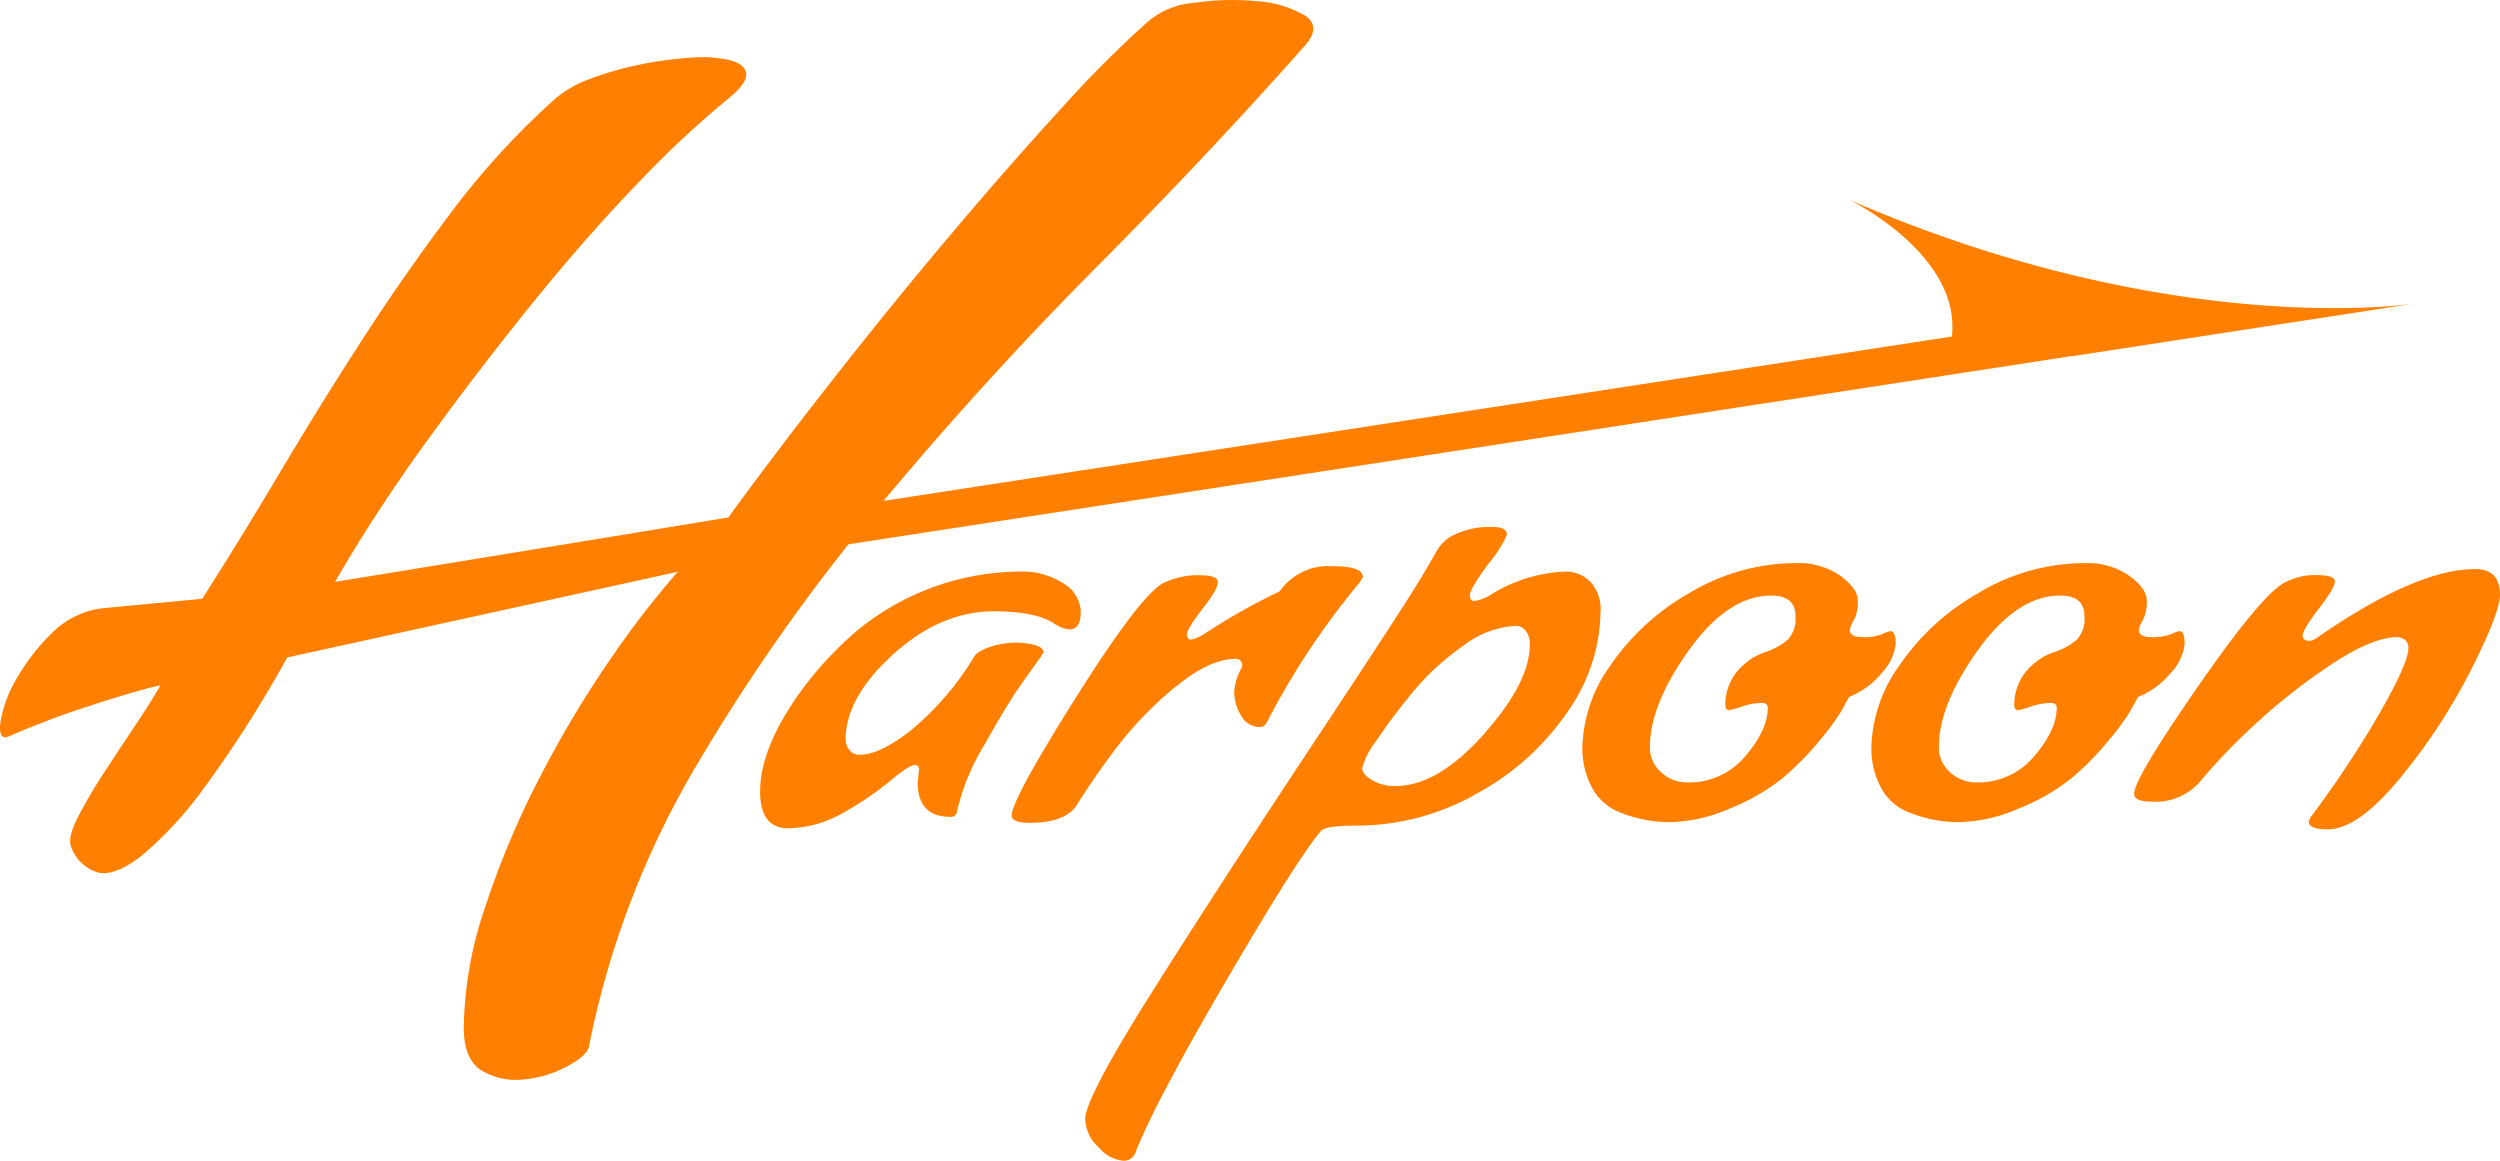
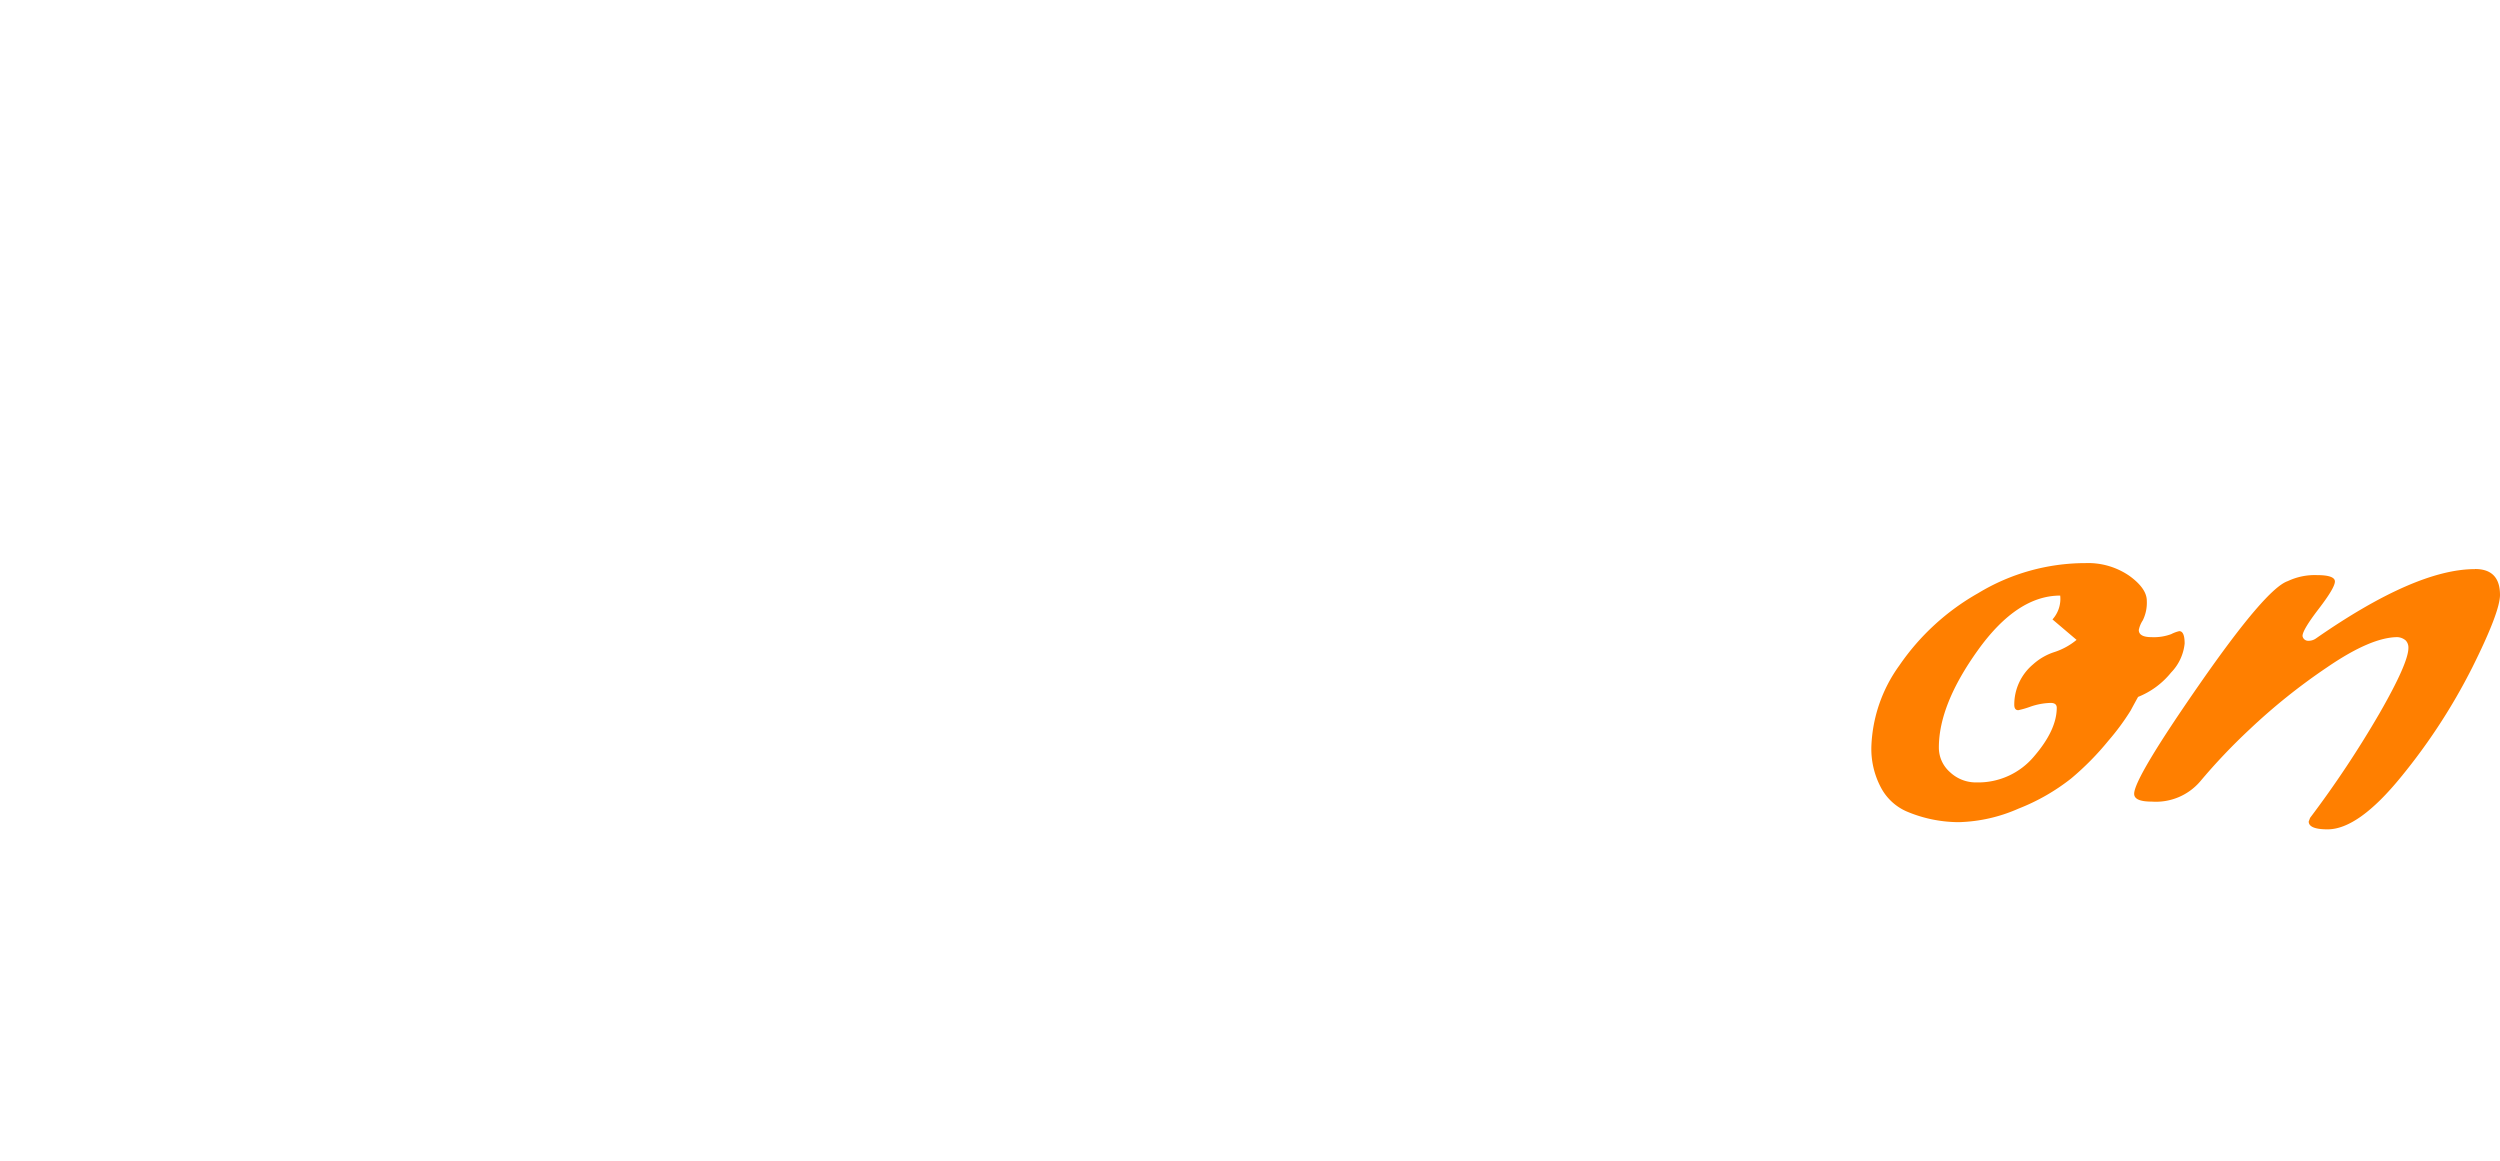
<svg xmlns="http://www.w3.org/2000/svg" width="274.846" height="127.596" viewBox="0 0 274.846 127.596">
  <g id="Harpoon-black" transform="translate(-45.984 -35.443)">
-     <path id="Path_1" data-name="Path 1" d="M273.76,74.61l37.51-5.77s-26.34,4.05-61.99-11.44c0,0,12.31,5.97,11.29,15.04L143.12,90.51q11.055-13.245,23.23-25.52,12.5-12.57,23.2-24.65c1.13-1.36,1.08-2.44-.17-3.23a12.041,12.041,0,0,0-5.18-1.53,28.007,28.007,0,0,0-6.88.17,8.9,8.9,0,0,0-5.1,2.04,121.287,121.287,0,0,0-9.43,9.43q-5.7,6.21-12.15,13.85-6.465,7.65-13,15.98-6.315,8.04-11.59,15.28-20.49,3.375-43.24,7.08A180.82,180.82,0,0,1,93.09,83.69q5.865-8.07,11.81-15.38t11.56-13.09a106.318,106.318,0,0,1,9.69-9.01c1.36-1.13,1.98-2.04,1.87-2.72s-.74-1.16-1.87-1.45a14.343,14.343,0,0,0-4.33-.25,40.516,40.516,0,0,0-5.52.76,35.461,35.461,0,0,0-5.35,1.53,12.51,12.51,0,0,0-3.82,2.12A85.793,85.793,0,0,0,95.66,58.69Q90.47,65.575,85.8,72.8T76.79,87.33q-4.335,7.305-8.58,13.94L57.5,102.29a9.4,9.4,0,0,0-5.86,2.8,22.553,22.553,0,0,0-3.91,5.1,13.583,13.583,0,0,0-1.7,4.67c-.17,1.36.14,1.87.94,1.53,1.02-.45,2.26-.96,3.74-1.53s2.97-1.11,4.5-1.61,3.06-.99,4.59-1.45,2.8-.79,3.82-1.02q-.855,1.53-2.55,4.08c-1.13,1.7-2.3,3.46-3.48,5.27a56.024,56.024,0,0,0-2.97,5.01c-.79,1.53-1.08,2.63-.85,3.31a4.538,4.538,0,0,0,2.89,2.89q1.875.51,4.84-1.78A41.2,41.2,0,0,0,68.47,122a131.487,131.487,0,0,0,9.09-14.28q21.72-4.755,42.94-9.42a100.576,100.576,0,0,0-7.22,9.33,118.864,118.864,0,0,0-7.9,13.17,95.615,95.615,0,0,0-6.03,14.28,42.782,42.782,0,0,0-2.38,13.34q0,3.57,2.04,4.76a7.368,7.368,0,0,0,4.59.93,12.613,12.613,0,0,0,4.76-1.44c1.47-.8,2.27-1.53,2.38-2.21a98.148,98.148,0,0,1,11.9-31.02,214.4,214.4,0,0,1,16.62-24.16l134.55-20.7Z" fill="#ff7f00" />
-     <path id="Path_2" data-name="Path 2" d="M160.16,107.98a5.461,5.461,0,0,0,.56-.83c0-.57-.92-.93-2.74-1.06a9.5,9.5,0,0,0-3.33.53c-.93.35-1.48.73-1.63,1.13a32.3,32.3,0,0,1-6.81,7.92q-3.48,2.745-5.7,2.75a1.367,1.367,0,0,1-1.15-.53,1.828,1.828,0,0,1-.41-1.13q0-4.635,5.22-9.37t11.07-4.74q4.44,0,6.52,1.26a3.549,3.549,0,0,0,1.78.73q1.26,0,1.26-1.89a3.752,3.752,0,0,0-1.93-3.18,8.2,8.2,0,0,0-4.66-1.29,28.458,28.458,0,0,0-17.96,6.46,39.448,39.448,0,0,0-5.81,6.13q-4.89,6.555-4.89,11.59c0,2.69,1.03,4.04,3.07,4.04a12.436,12.436,0,0,0,6.15-1.75,34.162,34.162,0,0,0,5.11-3.48c1.36-1.15,2.26-1.72,2.7-1.72.3,0,.44.18.44.53l-.15,1.39q0,3.78,3.63,3.78c.44,0,.69-.27.74-.79a24.562,24.562,0,0,1,3-7.19c1.7-3.02,3.02-5.2,3.96-6.52s1.59-2.24,1.96-2.75Z" fill="#ff7f00" />
-     <path id="Path_3" data-name="Path 3" d="M175.23,110.96q3.705-3.075,6.59-3.08c.49,0,.74.29.74.86a5.974,5.974,0,0,0-.89,2.82,4.984,4.984,0,0,0,.74,2.52,2.344,2.344,0,0,0,2.15,1.29.818.818,0,0,0,.67-.46,84.549,84.549,0,0,1,9.85-14.97,5.978,5.978,0,0,0,.74-1.06c0-.8-1.12-1.19-3.37-1.19a6.539,6.539,0,0,0-5.15,1.99l-.67.79a70.21,70.21,0,0,0-8,4.5,5.645,5.645,0,0,1-1.63.8c-.35,0-.52-.2-.52-.6s.57-1.32,1.7-2.78,1.7-2.44,1.7-2.95-.68-.76-2.04-.76a8.842,8.842,0,0,0-3.67.73q-2.37.795-9.67,12.35t-7.29,13.35c0,.53.67.79,2,.79,2.62,0,4.34-.66,5.18-1.99q2.07-3.315,4.59-6.59a40.294,40.294,0,0,1,6.22-6.36Z" fill="#ff7f00" />
-     <path id="Path_4" data-name="Path 4" d="M220.77,99.34a3.885,3.885,0,0,0-2.67-1.06,16.725,16.725,0,0,0-8.07,2.45,5.1,5.1,0,0,1-1.93.79c-.35,0-.52-.22-.52-.66s.68-1.59,2.04-3.44a13.655,13.655,0,0,0,2.04-3.18c0-.57-.52-.86-1.56-.86a8.962,8.962,0,0,0-4.52.99,4.006,4.006,0,0,0-1.04.83,3.587,3.587,0,0,0-.52.66c-.05.11-.65,1.15-1.81,3.11s-5.14,8.07-11.92,18.31-12.65,19.29-17.59,27.12-7.41,12.53-7.41,14.07a4.363,4.363,0,0,0,1.48,3.11,4.1,4.1,0,0,0,2.59,1.46,1.332,1.332,0,0,0,1.41-.8q2.145-5.5,10.03-19.01t10.41-16.43c.34-.4,1.63-.59,3.85-.59a26.677,26.677,0,0,0,13.44-3.61,28.441,28.441,0,0,0,9.89-9.01,19.466,19.466,0,0,0,3.55-10.76,4.556,4.556,0,0,0-1.18-3.51Zm-11.66,16.82q-5.07,5.7-9.74,5.7a4.805,4.805,0,0,1-2.56-.66c-.72-.44-1.07-.88-1.07-1.32a8.706,8.706,0,0,1,1.59-3.05q1.59-2.385,3.92-5.23a27.511,27.511,0,0,1,5.52-5.1,10.41,10.41,0,0,1,5.85-2.25,1.369,1.369,0,0,1,1.11.56,2.359,2.359,0,0,1,.44,1.49q0,4.17-5.07,9.87Z" fill="#ff7f00" />
-     <path id="Path_5" data-name="Path 5" d="M252.91,109.37a5.354,5.354,0,0,0,1.48-3.18c0-.91-.2-1.36-.59-1.36a3.747,3.747,0,0,0-.89.33,5.464,5.464,0,0,1-2.15.33c-.94,0-1.41-.26-1.41-.79a3.049,3.049,0,0,1,.44-1.06,4.385,4.385,0,0,0,.44-2.15c0-.9-.64-1.82-1.93-2.75a8,8,0,0,0-4.81-1.39,22.763,22.763,0,0,0-11.81,3.31,26.012,26.012,0,0,0-8.66,7.95,16.151,16.151,0,0,0-3.07,8.88,9.061,9.061,0,0,0,1.07,4.57,5.838,5.838,0,0,0,2.78,2.58,14.769,14.769,0,0,0,5.78,1.19,17.285,17.285,0,0,0,6.55-1.49,22.628,22.628,0,0,0,5.78-3.31,30.625,30.625,0,0,0,4.11-4.17,26,26,0,0,0,2.44-3.31c.34-.64.62-1.14.81-1.49a8.888,8.888,0,0,0,3.63-2.68Zm-10.4-3.58a7.407,7.407,0,0,1-2.41,1.33,6.434,6.434,0,0,0-2.37,1.36,5.773,5.773,0,0,0-2.07,4.44c0,.4.15.6.44.6a9.509,9.509,0,0,0,1.37-.4,7.34,7.34,0,0,1,2.19-.4c.44,0,.67.18.67.53q0,2.445-2.48,5.33a8,8,0,0,1-6.33,2.88,4.143,4.143,0,0,1-2.93-1.13,3.583,3.583,0,0,1-1.22-2.72q0-4.71,4.3-10.7t9.04-5.99c1.78,0,2.66.75,2.66,2.25a3.379,3.379,0,0,1-.85,2.62Z" fill="#ff7f00" />
-     <path id="Path_6" data-name="Path 6" d="M284.68,109.37a5.354,5.354,0,0,0,1.48-3.18c0-.91-.2-1.36-.59-1.36a3.747,3.747,0,0,0-.89.33,5.464,5.464,0,0,1-2.15.33c-.94,0-1.41-.26-1.41-.79a3.049,3.049,0,0,1,.44-1.06,4.385,4.385,0,0,0,.44-2.15c0-.9-.64-1.82-1.93-2.75a8,8,0,0,0-4.81-1.39,22.763,22.763,0,0,0-11.81,3.31,26.012,26.012,0,0,0-8.66,7.95,16.151,16.151,0,0,0-3.07,8.88,9.061,9.061,0,0,0,1.07,4.57,5.838,5.838,0,0,0,2.78,2.58,14.769,14.769,0,0,0,5.78,1.19,17.285,17.285,0,0,0,6.55-1.49,22.628,22.628,0,0,0,5.78-3.31,30.626,30.626,0,0,0,4.11-4.17,26,26,0,0,0,2.44-3.31c.34-.64.62-1.14.81-1.49a8.888,8.888,0,0,0,3.63-2.68Zm-10.4-3.58a7.407,7.407,0,0,1-2.41,1.33,6.434,6.434,0,0,0-2.37,1.36,5.773,5.773,0,0,0-2.07,4.44c0,.4.15.6.44.6a9.509,9.509,0,0,0,1.37-.4,7.34,7.34,0,0,1,2.19-.4c.44,0,.67.18.67.53q0,2.445-2.48,5.33a8,8,0,0,1-6.33,2.88,4.143,4.143,0,0,1-2.93-1.13,3.583,3.583,0,0,1-1.22-2.72q0-4.71,4.3-10.7t9.04-5.99c1.78,0,2.66.75,2.66,2.25a3.379,3.379,0,0,1-.85,2.62Z" fill="#ff7f00" />
+     <path id="Path_6" data-name="Path 6" d="M284.68,109.37a5.354,5.354,0,0,0,1.48-3.18c0-.91-.2-1.36-.59-1.36a3.747,3.747,0,0,0-.89.33,5.464,5.464,0,0,1-2.15.33c-.94,0-1.41-.26-1.41-.79a3.049,3.049,0,0,1,.44-1.06,4.385,4.385,0,0,0,.44-2.15c0-.9-.64-1.82-1.93-2.75a8,8,0,0,0-4.81-1.39,22.763,22.763,0,0,0-11.81,3.31,26.012,26.012,0,0,0-8.66,7.95,16.151,16.151,0,0,0-3.07,8.88,9.061,9.061,0,0,0,1.07,4.57,5.838,5.838,0,0,0,2.78,2.58,14.769,14.769,0,0,0,5.78,1.19,17.285,17.285,0,0,0,6.55-1.49,22.628,22.628,0,0,0,5.78-3.31,30.626,30.626,0,0,0,4.11-4.17,26,26,0,0,0,2.44-3.31c.34-.64.62-1.14.81-1.49a8.888,8.888,0,0,0,3.63-2.68Zm-10.4-3.58a7.407,7.407,0,0,1-2.41,1.33,6.434,6.434,0,0,0-2.37,1.36,5.773,5.773,0,0,0-2.07,4.44c0,.4.15.6.44.6a9.509,9.509,0,0,0,1.37-.4,7.34,7.34,0,0,1,2.19-.4c.44,0,.67.18.67.53q0,2.445-2.48,5.33a8,8,0,0,1-6.33,2.88,4.143,4.143,0,0,1-2.93-1.13,3.583,3.583,0,0,1-1.22-2.72q0-4.71,4.3-10.7t9.04-5.99a3.379,3.379,0,0,1-.85,2.62Z" fill="#ff7f00" />
    <path id="Path_7" data-name="Path 7" d="M318.08,98.01q-6.525,0-17.48,7.62a1.4,1.4,0,0,1-.85.26.619.619,0,0,1-.63-.53c0-.44.59-1.43,1.78-2.98s1.78-2.55,1.78-3.01-.66-.7-1.96-.7a6.933,6.933,0,0,0-3.22.66q-2.37.795-9.63,11.23t-7.26,12.15c0,.58.64.86,1.93.86a6.409,6.409,0,0,0,5.33-2.22,64.933,64.933,0,0,1,5.44-5.73,66.033,66.033,0,0,1,8.52-6.82q4.845-3.315,7.74-3.31a1.523,1.523,0,0,1,.89.36,1.127,1.127,0,0,1,.3.83q0,1.65-3.18,7.19a114.563,114.563,0,0,1-7.63,11.49l-.15.4c0,.57.69.86,2.07.86q3.4,0,8.11-5.8a65.586,65.586,0,0,0,7.78-11.95c2.05-4.1,3.07-6.78,3.07-8.02,0-1.9-.92-2.85-2.74-2.85Z" fill="#ff7f00" />
  </g>
</svg>